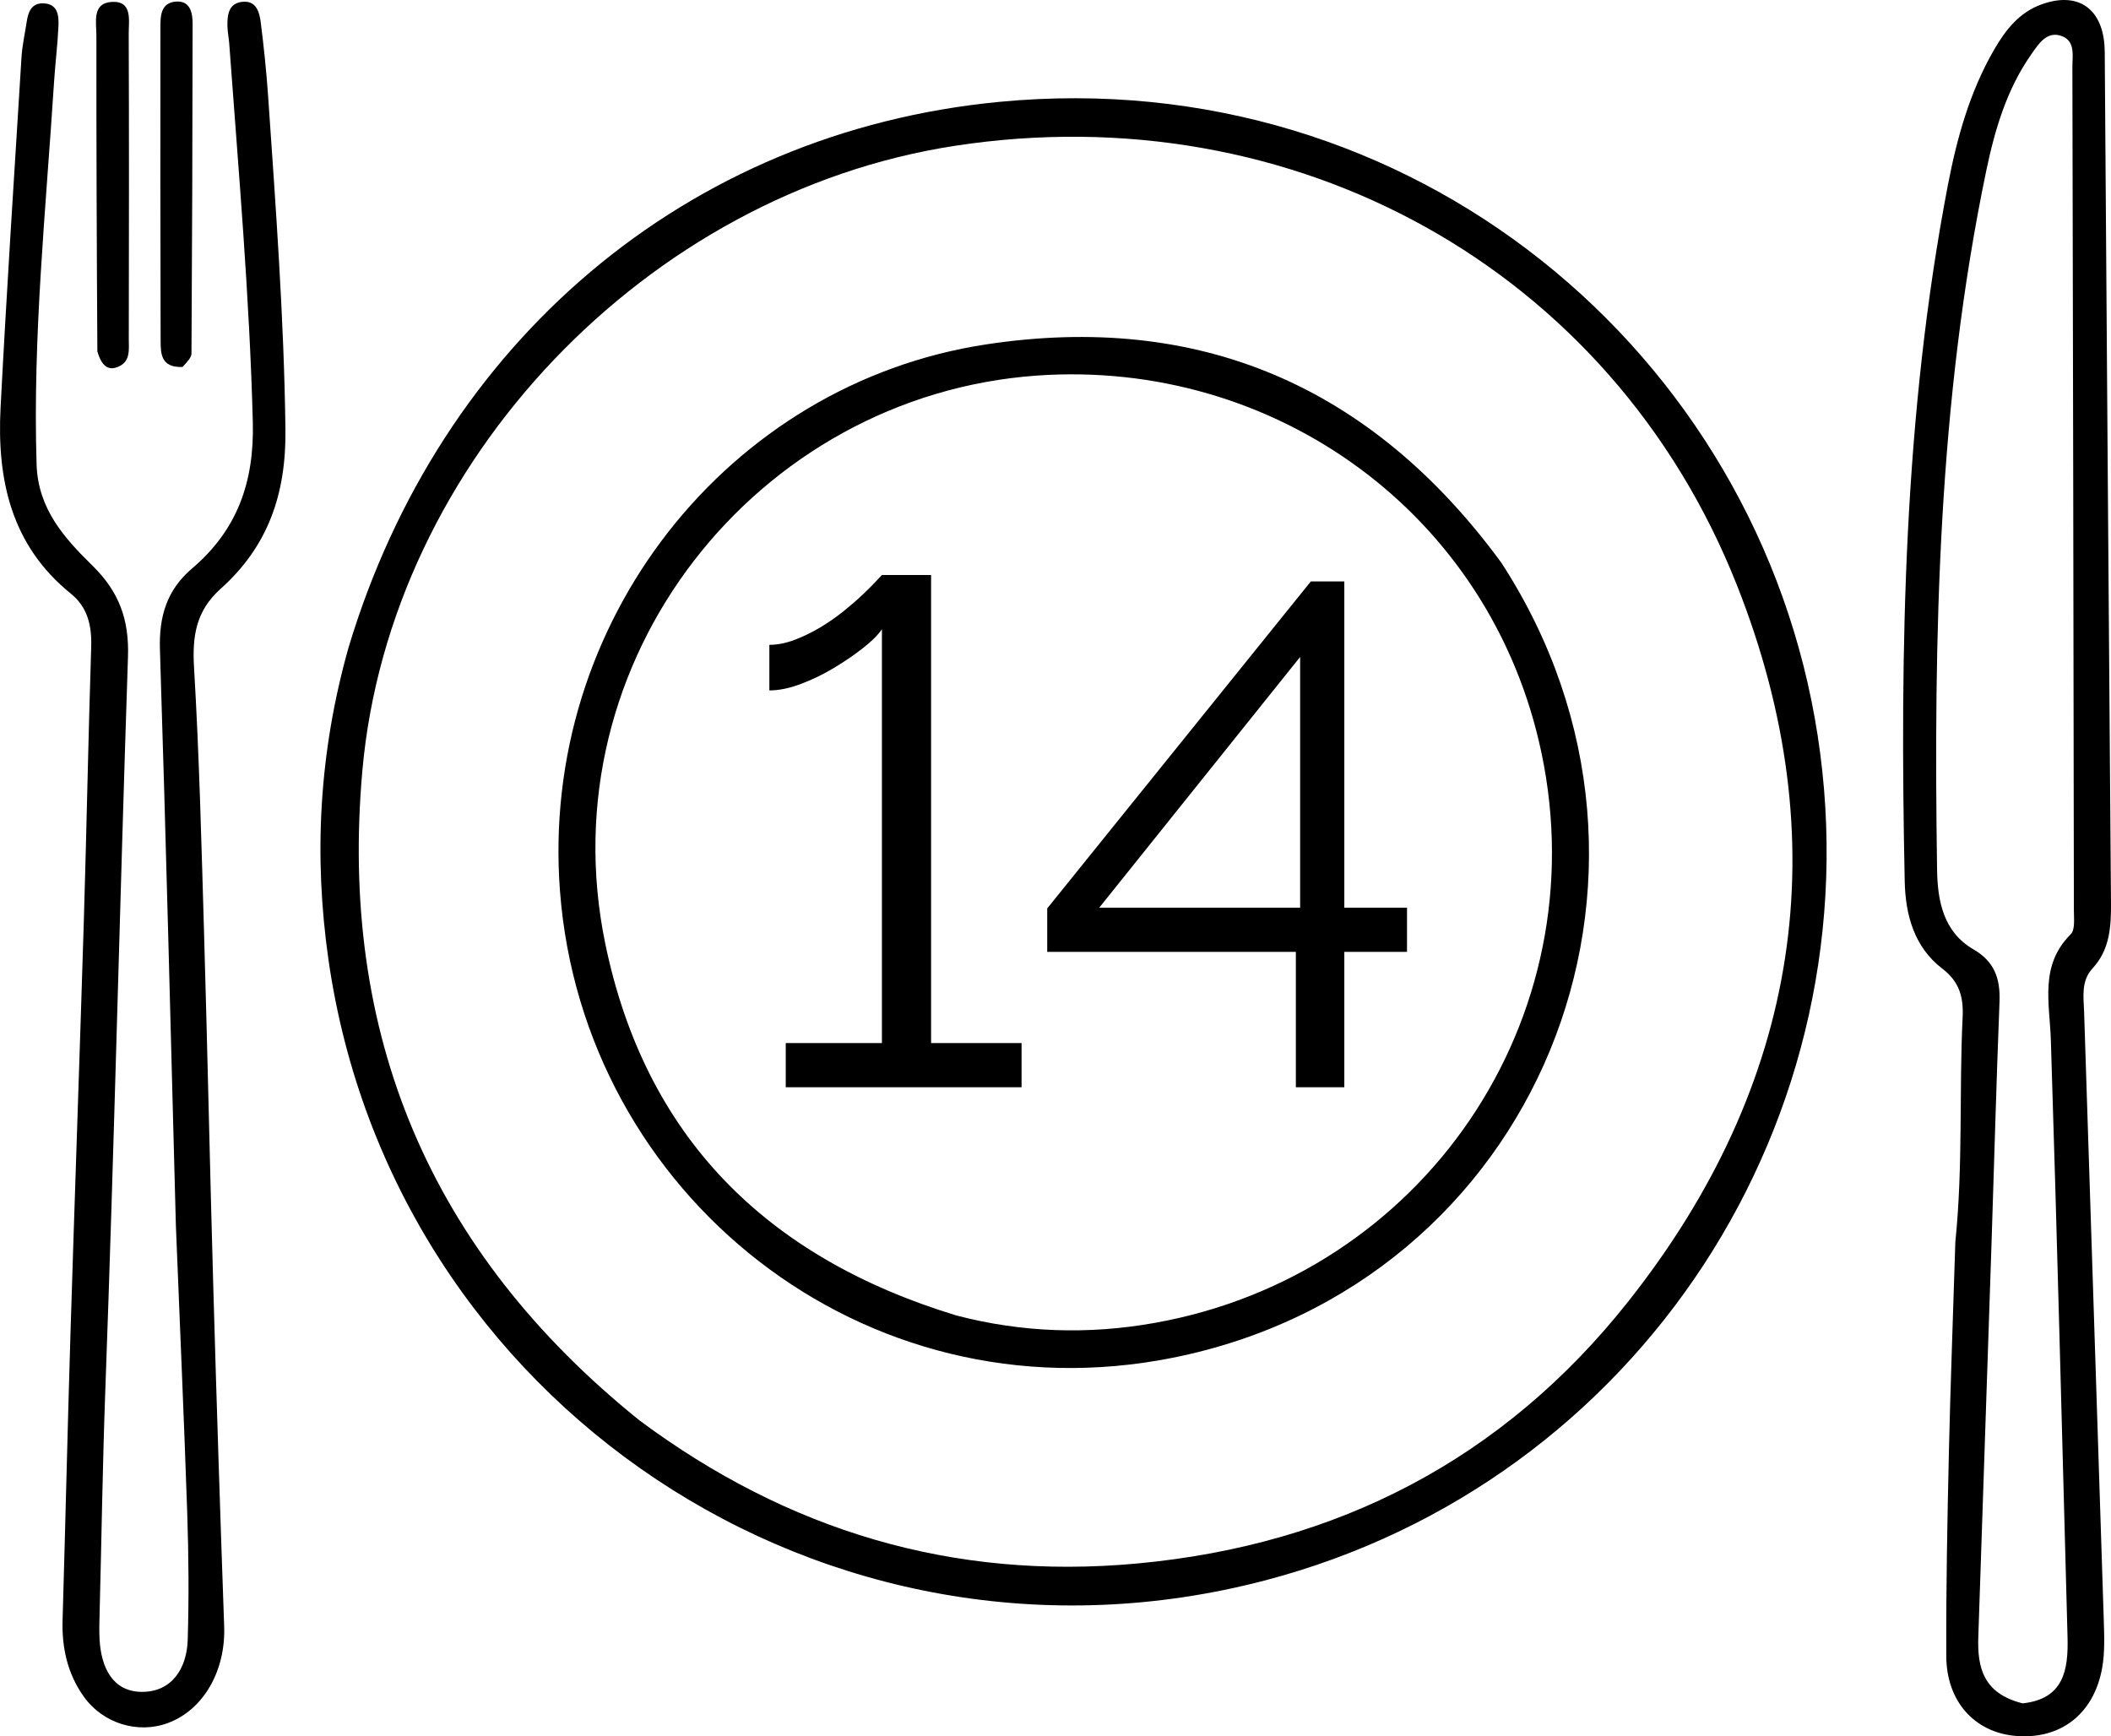
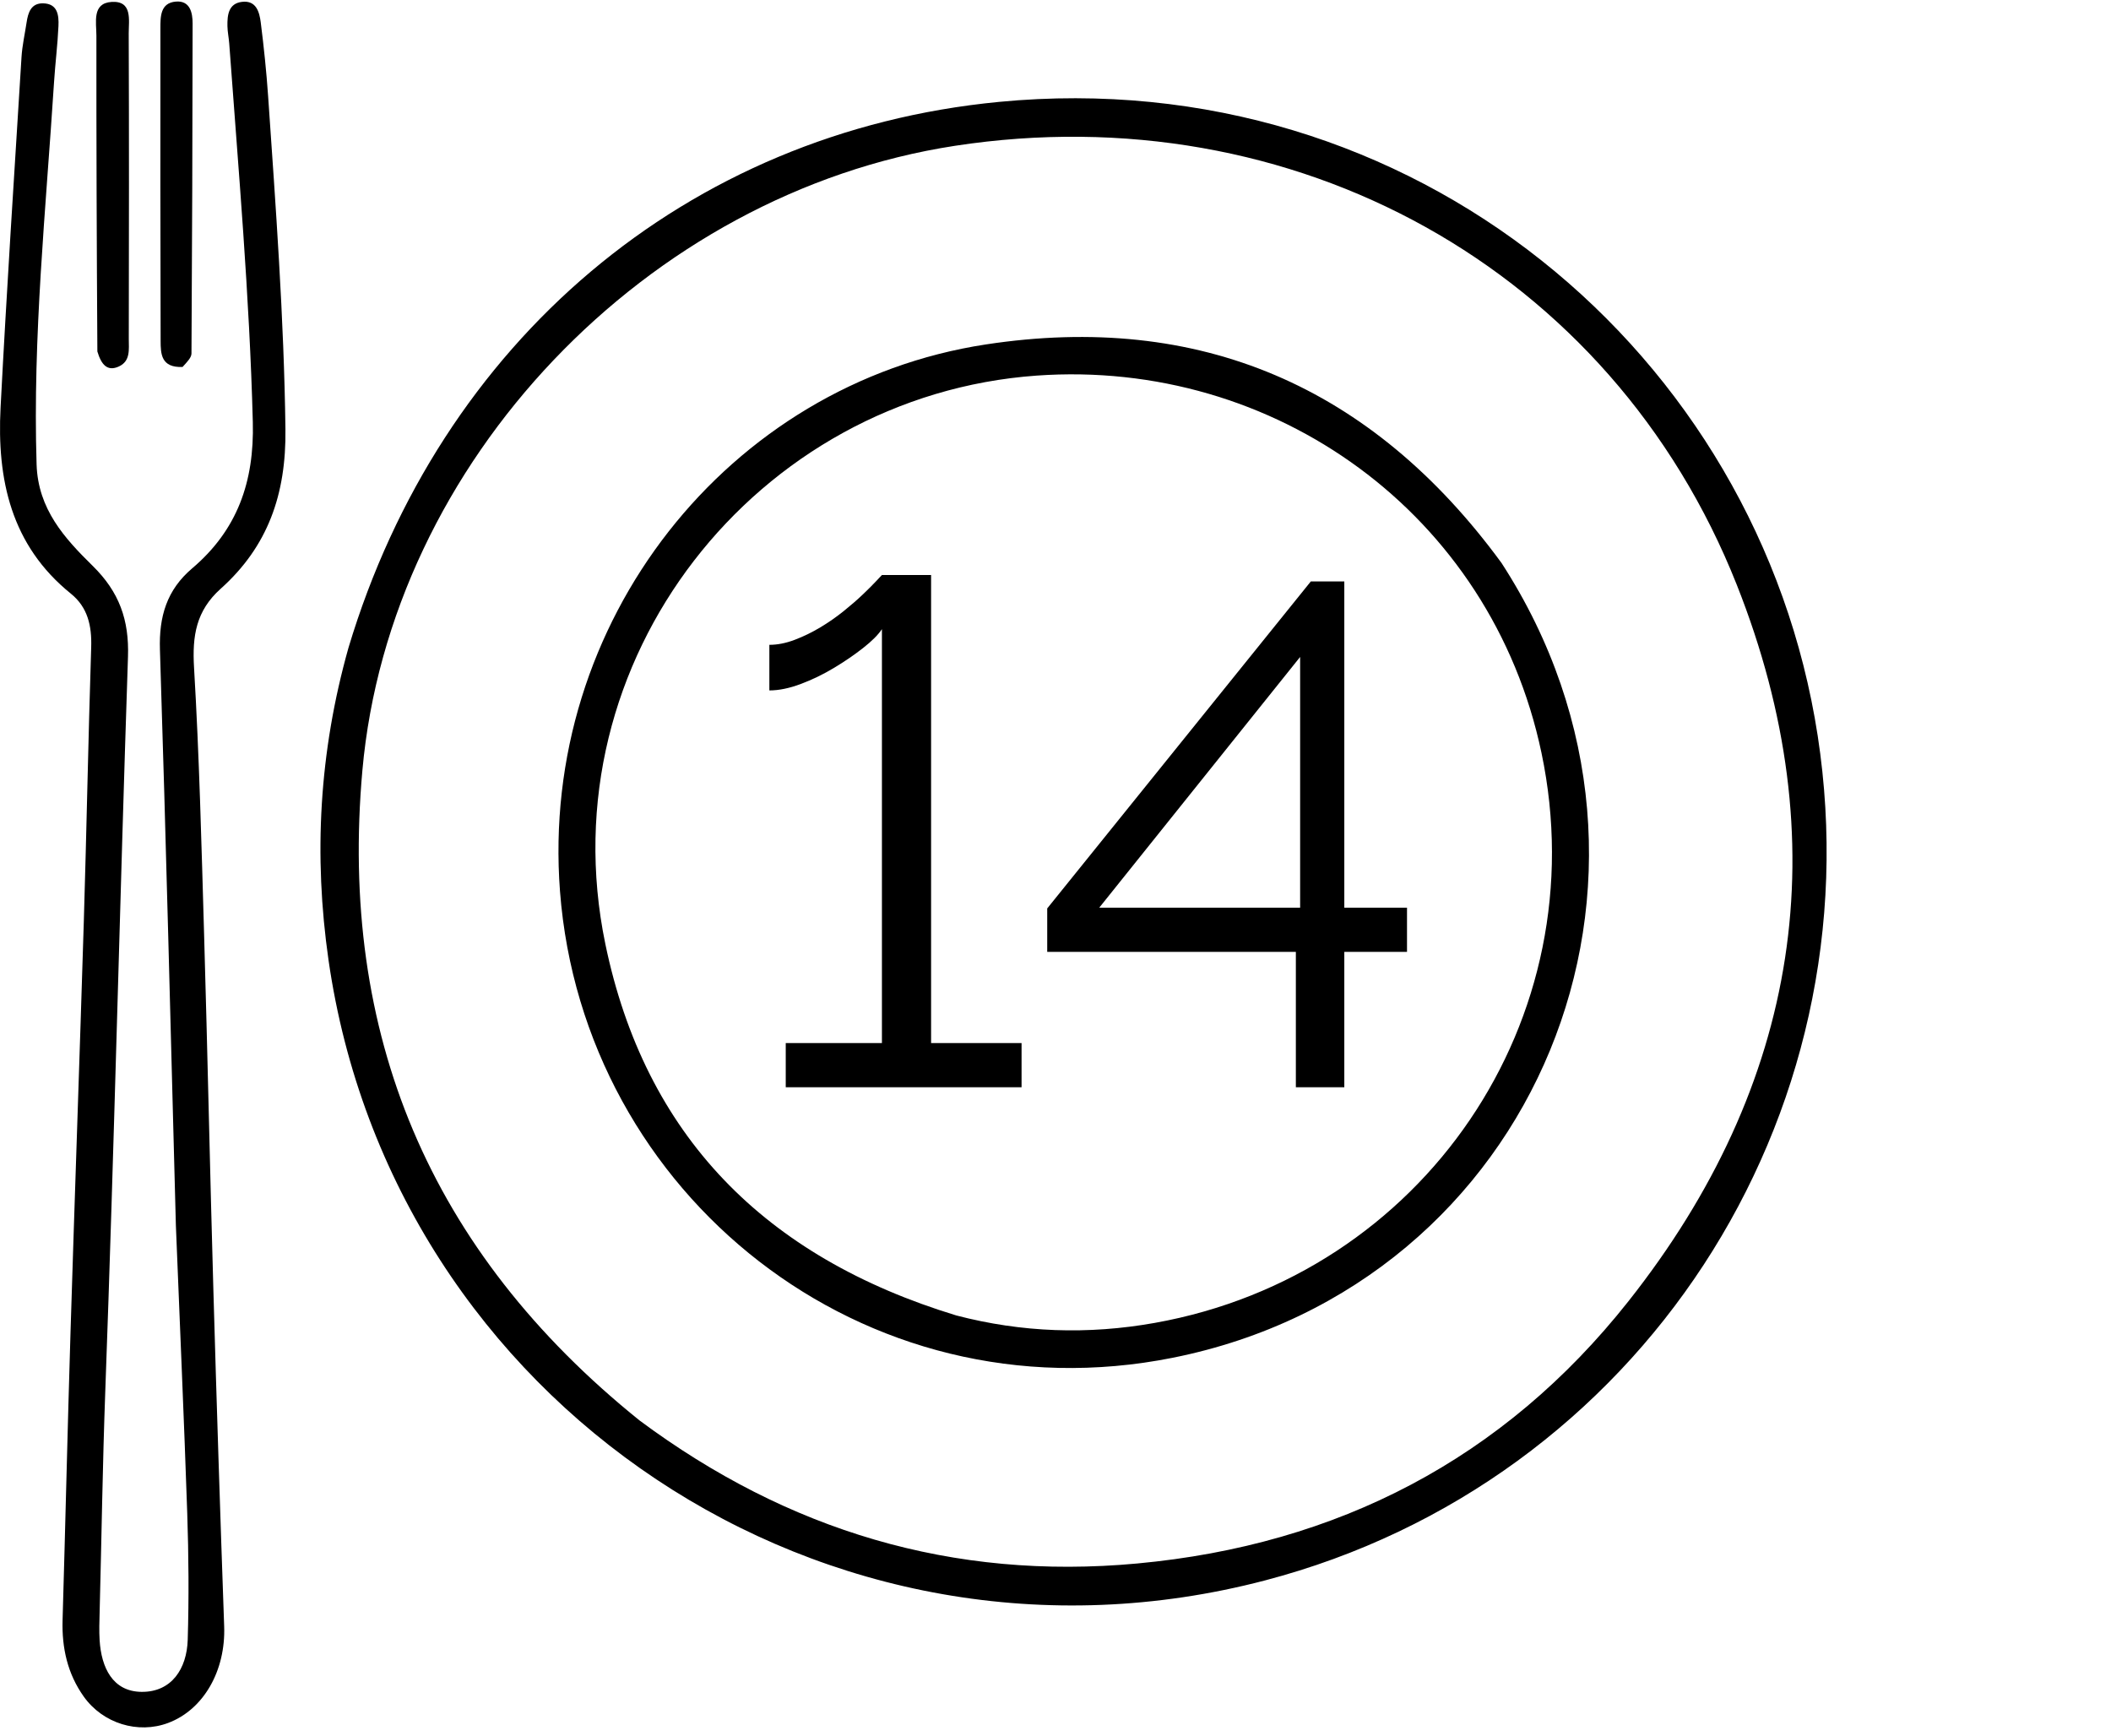
<svg xmlns="http://www.w3.org/2000/svg" version="1.1" id="Layer_1" x="0px" y="0px" width="459.272px" height="377.765px" viewBox="77.934 208.696 459.272 377.765" enable-background="new 77.934 208.696 459.272 377.765" xml:space="preserve">
  <path d="M153.751,349.622c19.965-66.474,73.491-112.206,141.522-118.758  c89.993-8.667,165.315,54.655,178.124,137.922  c12.794,83.167-38.833,162.448-120.271,183.771  c-95.32,24.958-189.855-38.629-203.718-134.968  C146.143,394.867,147.341,372.376,153.751,349.622 M217.112,517.777  c32.19,23.92,68.081,34.813,108.252,31.09  c43.619-4.046,79.702-22.752,106.799-56.981  c37.371-47.207,45.758-100.104,23.632-155.945  c-27.32-68.95-96.51-106.798-170.104-95.521  c-66.891,10.25-122.933,68.726-128.917,135.922  C151.682,433.477,171.188,480.841,217.112,517.777z" />
-   <path d="M503.342,478.905c1.707-16.731,0.799-32.813,1.584-48.84  c0.213-4.338-0.646-7.74-4.414-10.619c-6.14-4.685-8.031-11.71-8.186-19.027  c-1.057-50.729-0.217-101.368,9.387-151.42  c1.962-10.226,4.76-20.349,10.083-29.525c2.484-4.287,5.438-8.061,10.269-9.814  c7.765-2.822,13.118,0.68,13.721,8.896c0.075,1.015,0.063,2.037,0.069,3.057  c0.44,61.155,0.864,122.311,1.348,183.466c0.041,5.21-0.232,10.217-4.007,14.305  c-2.561,2.774-1.941,6.219-1.84,9.47c1.401,44.042,2.873,88.081,4.273,132.123  c0.11,3.554,0.272,7.196-0.354,10.659c-1.831,10.119-9.227,15.664-19.034,14.724  c-8.771-0.846-14.828-7.521-14.87-17.313c-0.062-14.778,0.23-29.562,0.566-44.337  C502.28,509.679,502.857,494.659,503.342,478.905 M517.982,579.299  c8.954-0.956,9.963-7.271,9.769-14.434c-1.184-43.279-2.246-86.563-3.628-129.836  c-0.26-8.121-2.507-16.263,4.32-23.063c0.982-0.979,0.691-3.416,0.688-5.178  c-0.078-61.147-0.188-122.296-0.326-183.443c-0.006-2.464,0.682-5.626-2.217-6.764  c-3.321-1.305-5.151,1.708-6.682,3.875c-5.388,7.639-7.988,16.496-9.858,25.475  c-10.454,50.185-11.442,101.064-10.681,152.042  c0.103,6.672,1.347,13.479,7.9,17.269c4.646,2.686,5.881,6.451,5.681,11.477  c-0.696,17.561-1.16,35.127-1.742,52.69c-0.943,28.5-1.907,57-2.872,85.499  C508.113,571.498,509.416,577.163,517.982,579.299z" />
  <path d="M116.199,475.338c-1.131-42.268-2.142-83.799-3.47-125.319  c-0.229-7.18,1.494-12.979,7.003-17.656c9.823-8.34,13.541-18.823,13.204-31.835  c-0.714-27.536-3.13-54.936-5.132-82.371c-0.094-1.271-0.37-2.532-0.392-3.802  c-0.038-2.392,0.225-4.909,3.181-5.257c3.085-0.364,3.782,2.21,4.071,4.497  c0.67,5.306,1.229,10.633,1.597,15.968c1.662,24.142,3.455,48.25,3.771,72.494  c0.186,14.174-3.822,25.541-14.088,34.733c-5.374,4.813-6.2,10.278-5.796,17.128  c1.146,19.327,1.622,38.696,2.188,58.054c0.751,25.735,1.275,51.479,2.014,77.217  c0.697,24.452,1.486,48.904,2.354,73.354c0.34,9.619-4.449,18.125-12.213,21.025  c-6.533,2.438-14.165,0.116-18.333-5.739c-3.531-4.961-4.789-10.583-4.611-16.638  c0.613-20.894,1.085-41.786,1.728-62.678c0.916-29.801,1.986-59.596,2.894-89.396  c0.604-19.873,0.964-39.751,1.604-59.622c0.148-4.635-0.747-8.671-4.423-11.639  c-13.021-10.51-16.105-24.848-15.295-40.451c1.322-25.438,2.979-50.855,4.557-76.278  c0.156-2.534,0.729-5.042,1.109-7.562c0.32-2.141,0.974-4.188,3.57-4.145  c3.205,0.054,3.464,2.611,3.359,4.943c-0.18,4.062-0.698,8.11-0.958,12.172  c-1.771,27.708-4.67,55.35-3.799,83.198c0.307,9.767,6.117,16.096,12.215,22.089  c5.768,5.668,7.938,11.751,7.669,19.759c-1.783,53.234-2.988,106.49-4.937,159.717  c-0.587,16.054-0.811,32.104-1.231,48.154c-0.054,2.038-0.13,4.086-0.002,6.117  c0.371,5.914,2.809,11.165,9.124,11.227c6.554,0.063,9.854-5.054,10.042-11.334  c0.275-9.169,0.204-18.362-0.104-27.533  C117.976,517.309,117.045,496.695,116.199,475.338z" />
  <path d="M99.118,285.167c-0.146-23.364-0.228-46.039-0.21-68.713  c0.002-2.876-0.996-7.062,3.298-7.339c4.612-0.3,3.725,4.007,3.732,6.835  c0.083,22.166,0.058,44.332,0.014,66.497c-0.006,2.22,0.428,4.842-2.215,6.011  C101.273,289.549,99.975,288.032,99.118,285.167z" />
  <path d="M117.65,288.537c-4.684,0.188-4.761-2.866-4.77-5.668  c-0.068-22.66-0.072-45.319-0.049-67.979c0.003-2.534-0.048-5.579,3.383-5.851  c3.056-0.241,3.628,2.396,3.625,4.771c-0.022,23.93-0.103,47.856-0.247,71.786  C119.587,286.481,118.724,287.36,117.65,288.537z" />
  <path d="M404.595,331.166c44.23,68.146,7.743,157.1-71.524,172.942  c-67.243,13.438-128.254-35.509-133.303-101.485  c-4.487-58.645,36.622-110.425,92.611-118.98  C338.781,276.551,376.396,292.647,404.595,331.166 M285.977,494.899  c14.269,3.729,28.673,4.214,43.168,1.627  c58.534-10.447,96.329-66.114,84.159-124.012  c-10.962-52.147-58.231-85.775-109.826-82.099  c-60.848,4.337-106.653,61.79-93.848,123.651  C218.252,455.713,244.242,482.187,285.977,494.899z" />
  <g enable-background="new    ">
    <path d="M300.187,435.638v9.61h-51.305v-9.61h20.925v-90.055   c-0.828,1.24-2.196,2.61-4.107,4.107c-1.913,1.499-4.03,2.945-6.355,4.34   c-2.324,1.396-4.728,2.558-7.207,3.487c-2.48,0.931-4.754,1.396-6.82,1.396   v-9.92c1.756,0,3.59-0.361,5.503-1.085c1.911-0.722,3.771-1.628,5.58-2.713   c1.807-1.085,3.512-2.271,5.115-3.564c1.601-1.291,2.995-2.505,4.185-3.643   c1.187-1.136,2.144-2.093,2.867-2.868c0.722-0.774,1.136-1.213,1.24-1.317   h10.695v101.835H300.187z" />
    <path d="M359.863,445.249V415.799h-54.095v-9.455l57.35-71.145h7.285v70.99h13.641   v9.609h-13.641v29.45H359.863z M317.083,406.189h43.71v-54.561L317.083,406.189z" />
  </g>
</svg>